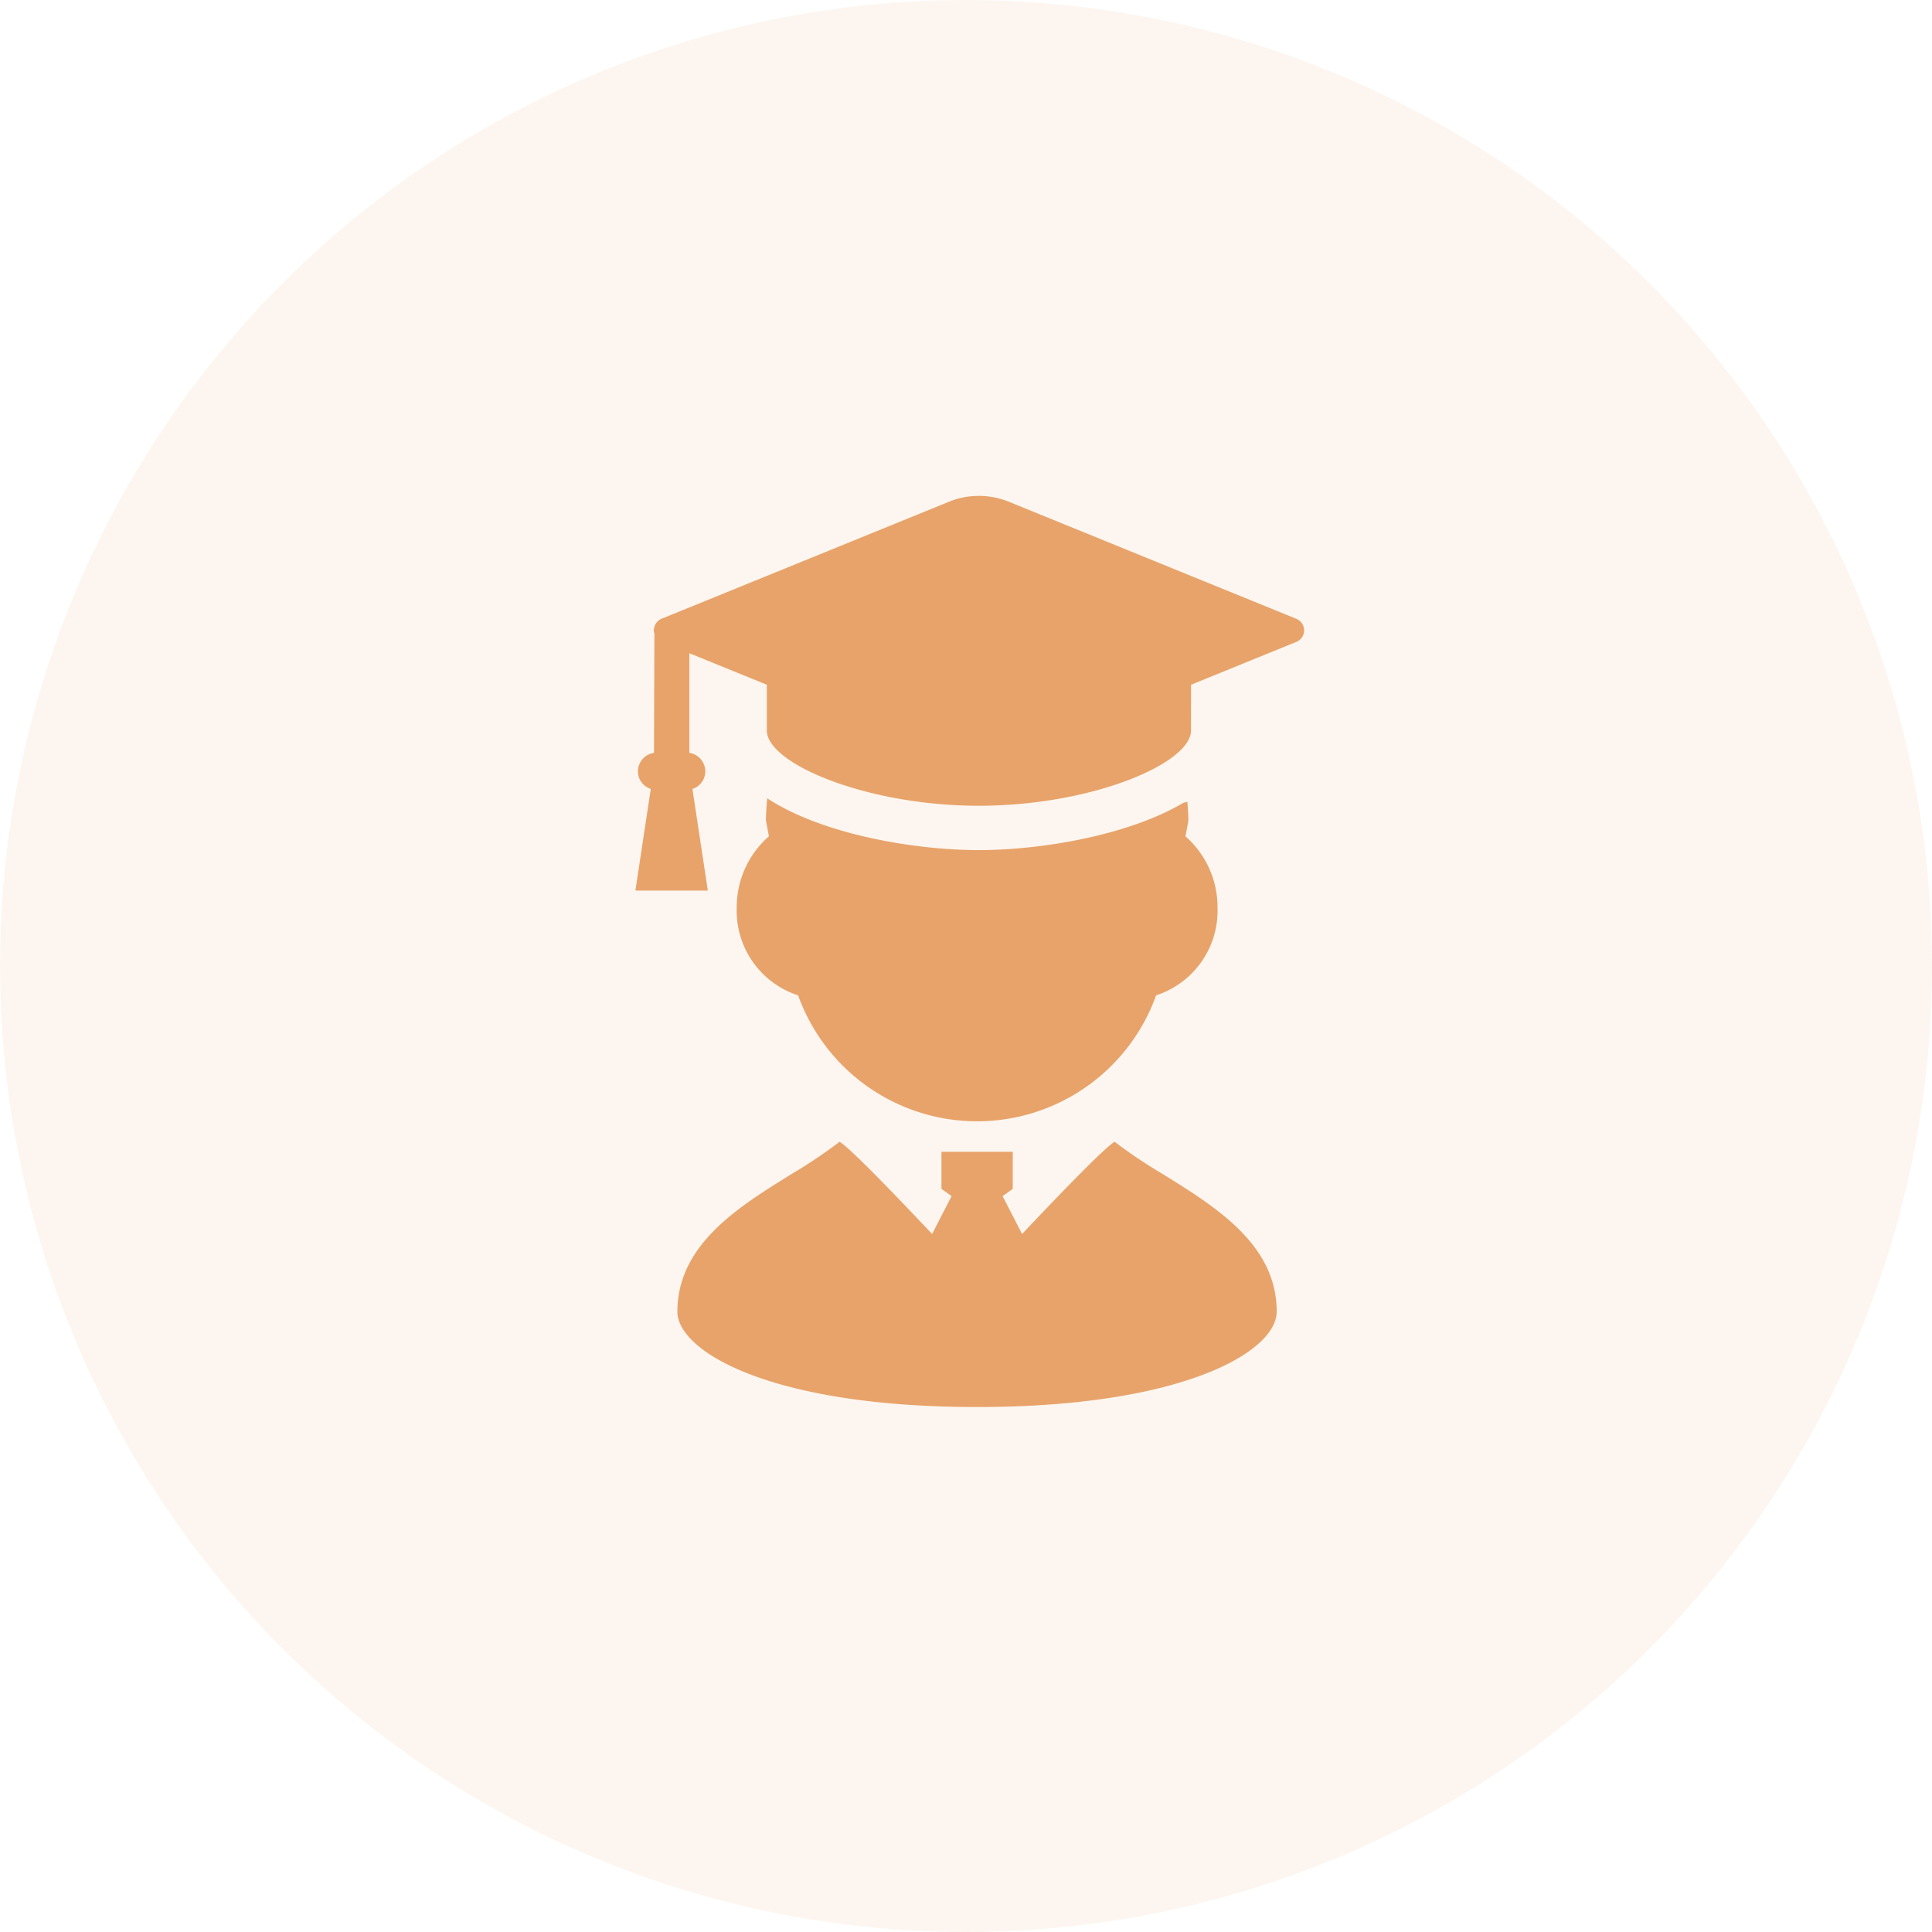
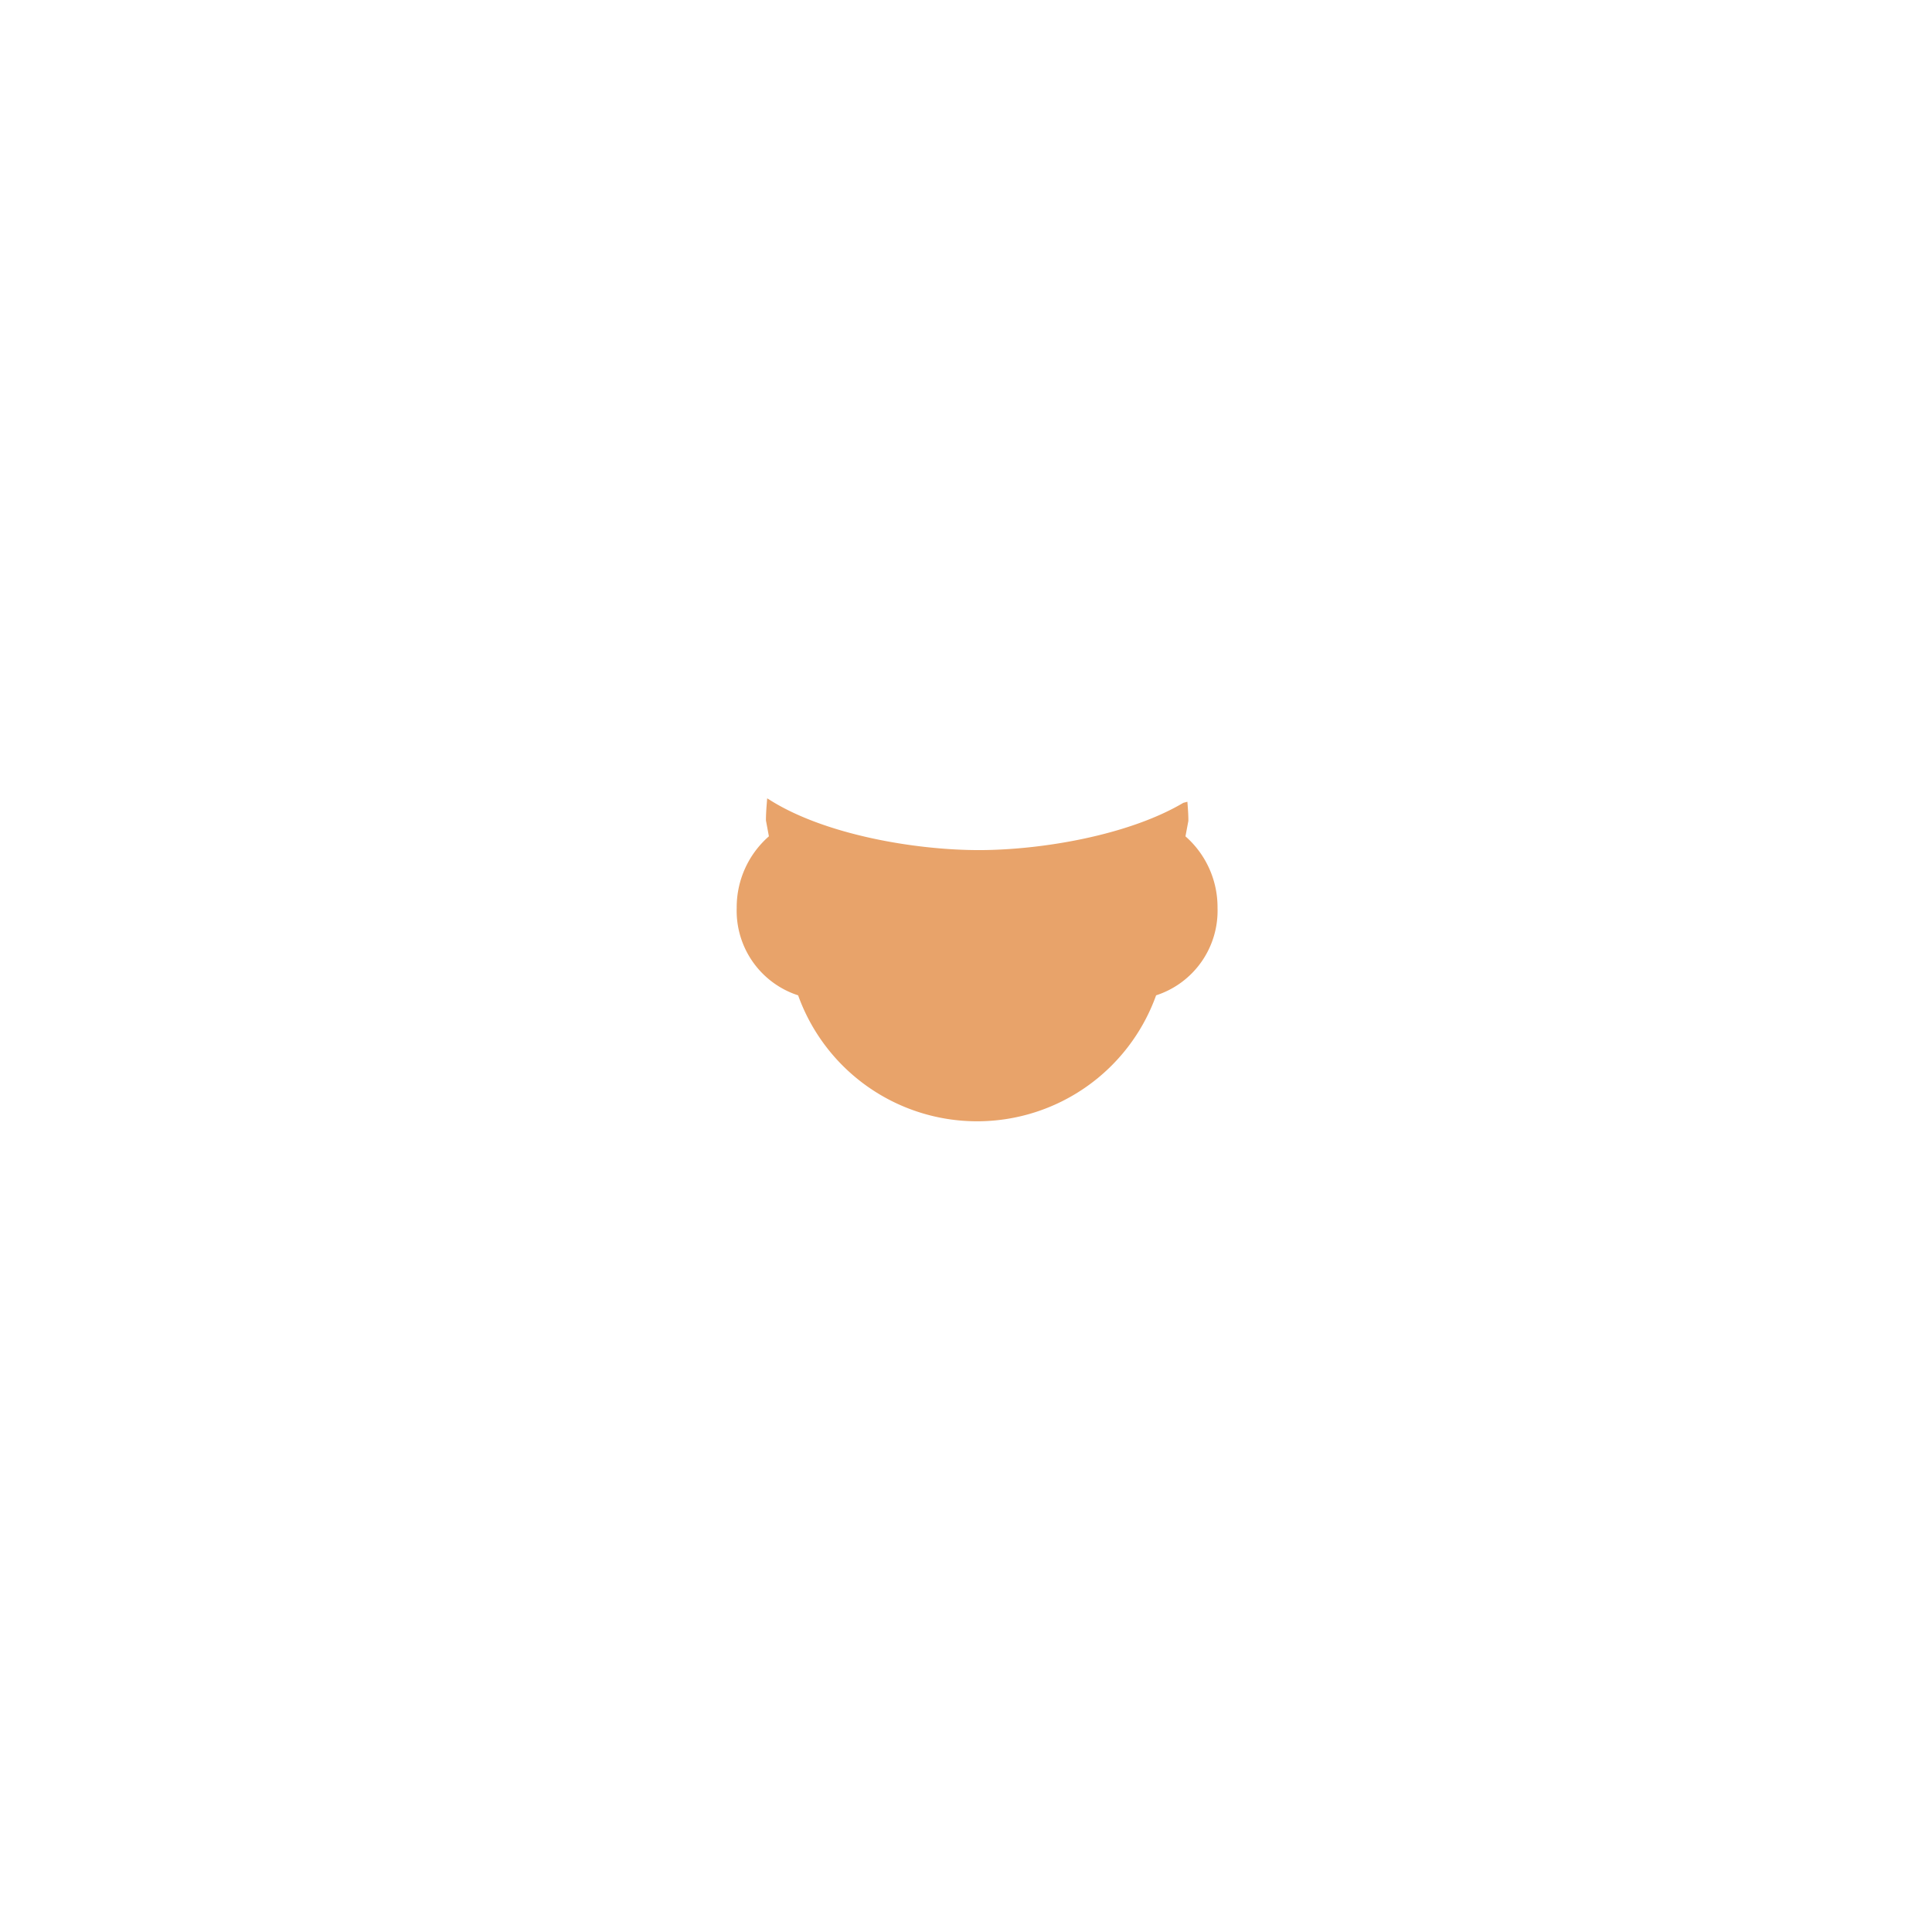
<svg xmlns="http://www.w3.org/2000/svg" width="120" height="120" viewBox="0 0 120 120">
  <g id="グループ_2405" data-name="グループ 2405" transform="translate(-990 -6931.879)">
-     <circle id="_25380110_s" data-name="25380110_s" cx="60" cy="60" r="60" transform="translate(990 6931.879)" fill="#e8a36a" opacity="0.1" />
    <g id="学生の人物アイコン_その3" data-name="学生の人物アイコン その3" transform="translate(961.345 6962.679)">
      <path id="パス_5035" data-name="パス 5035" d="M146.6,176.775a5.522,5.522,0,0,1-3.815,5.428,11.811,11.811,0,0,1-22.235,0,5.521,5.521,0,0,1-3.815-5.428,5.854,5.854,0,0,1,2-4.449l-.184-.986c0-.367.025-.726.054-1.086l.023-.287.245.152c3.412,2.116,8.941,3.063,12.905,3.063,3.852,0,9.273-.908,12.7-2.937l.25-.065.021.282c.021.291.042.581.039.91l-.18.956A5.853,5.853,0,0,1,146.6,176.775Z" transform="translate(-42.322 -151.181)" fill="#e8a36a" />
-       <path id="パス_5036" data-name="パス 5036" d="M90.52,364.917a31.888,31.888,0,0,0,2.885-1.927l.1-.082.107.076c.761.543,3.449,3.335,5.64,5.656l1.21-2.351-.63-.451v-2.305h4.429v2.305l-.63.451,1.21,2.352c2.191-2.322,4.881-5.114,5.641-5.657l.108-.076.1.082a31.918,31.918,0,0,0,2.885,1.927c3.319,2.057,7.081,4.388,7.081,8.549,0,2.459-5.774,5.922-18.613,5.922s-18.613-3.464-18.613-5.922C83.439,369.305,87.2,366.974,90.52,364.917Z" transform="translate(-12.702 -322.795)" fill="#e8a36a" />
-       <path id="パス_5037" data-name="パス 5037" d="M102.631,14.571c0,2.061-6.2,4.676-13.174,4.676s-13.174-2.615-13.174-4.676V11.73L71.473,9.773v6.186a1.173,1.173,0,0,1,.991,1.155,1.154,1.154,0,0,1-.8,1.089l.956,6.313h-4.5l.956-6.313a1.154,1.154,0,0,1-.8-1.089,1.173,1.173,0,0,1,1-1.157L69.3,8.529a.344.344,0,0,1-.039-.178c0-.038,0-.108.016-.108h0a.784.784,0,0,1,.5-.625L71.053,7.1,87.611.358a4.934,4.934,0,0,1,3.69,0L109.134,7.62a.775.775,0,0,1,0,1.465l-6.5,2.645Z" fill="#e8a36a" />
    </g>
  </g>
</svg>